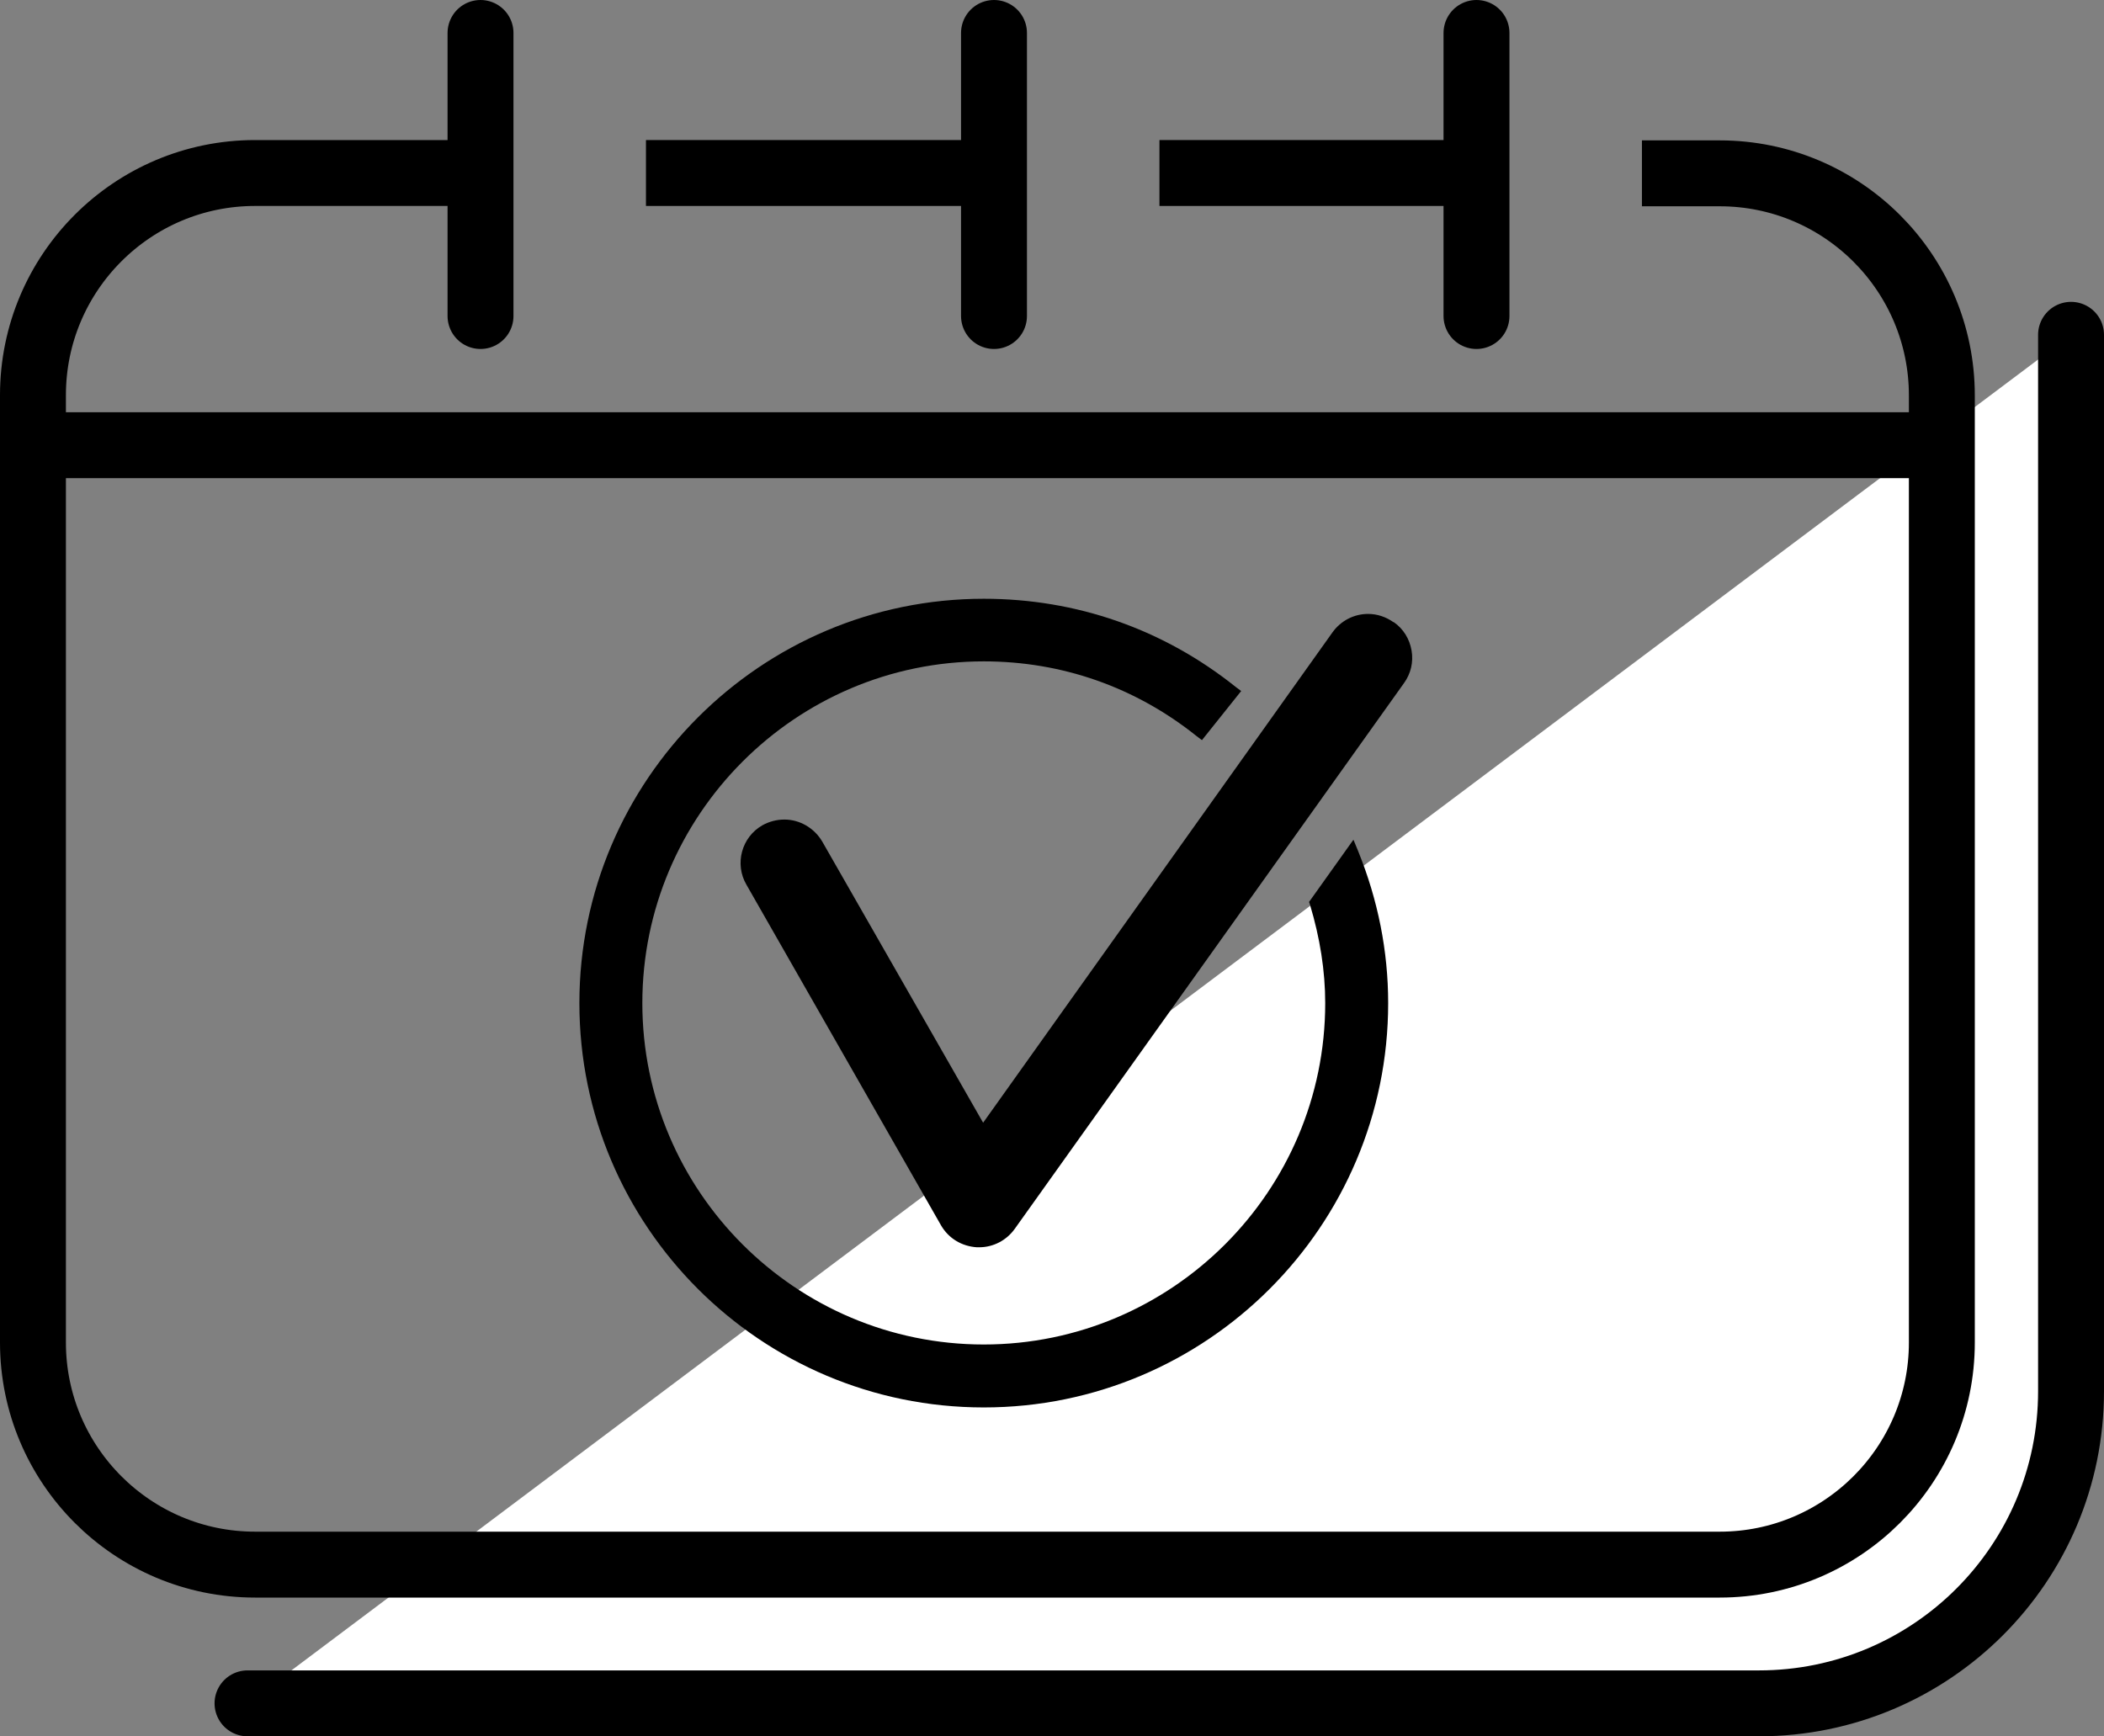
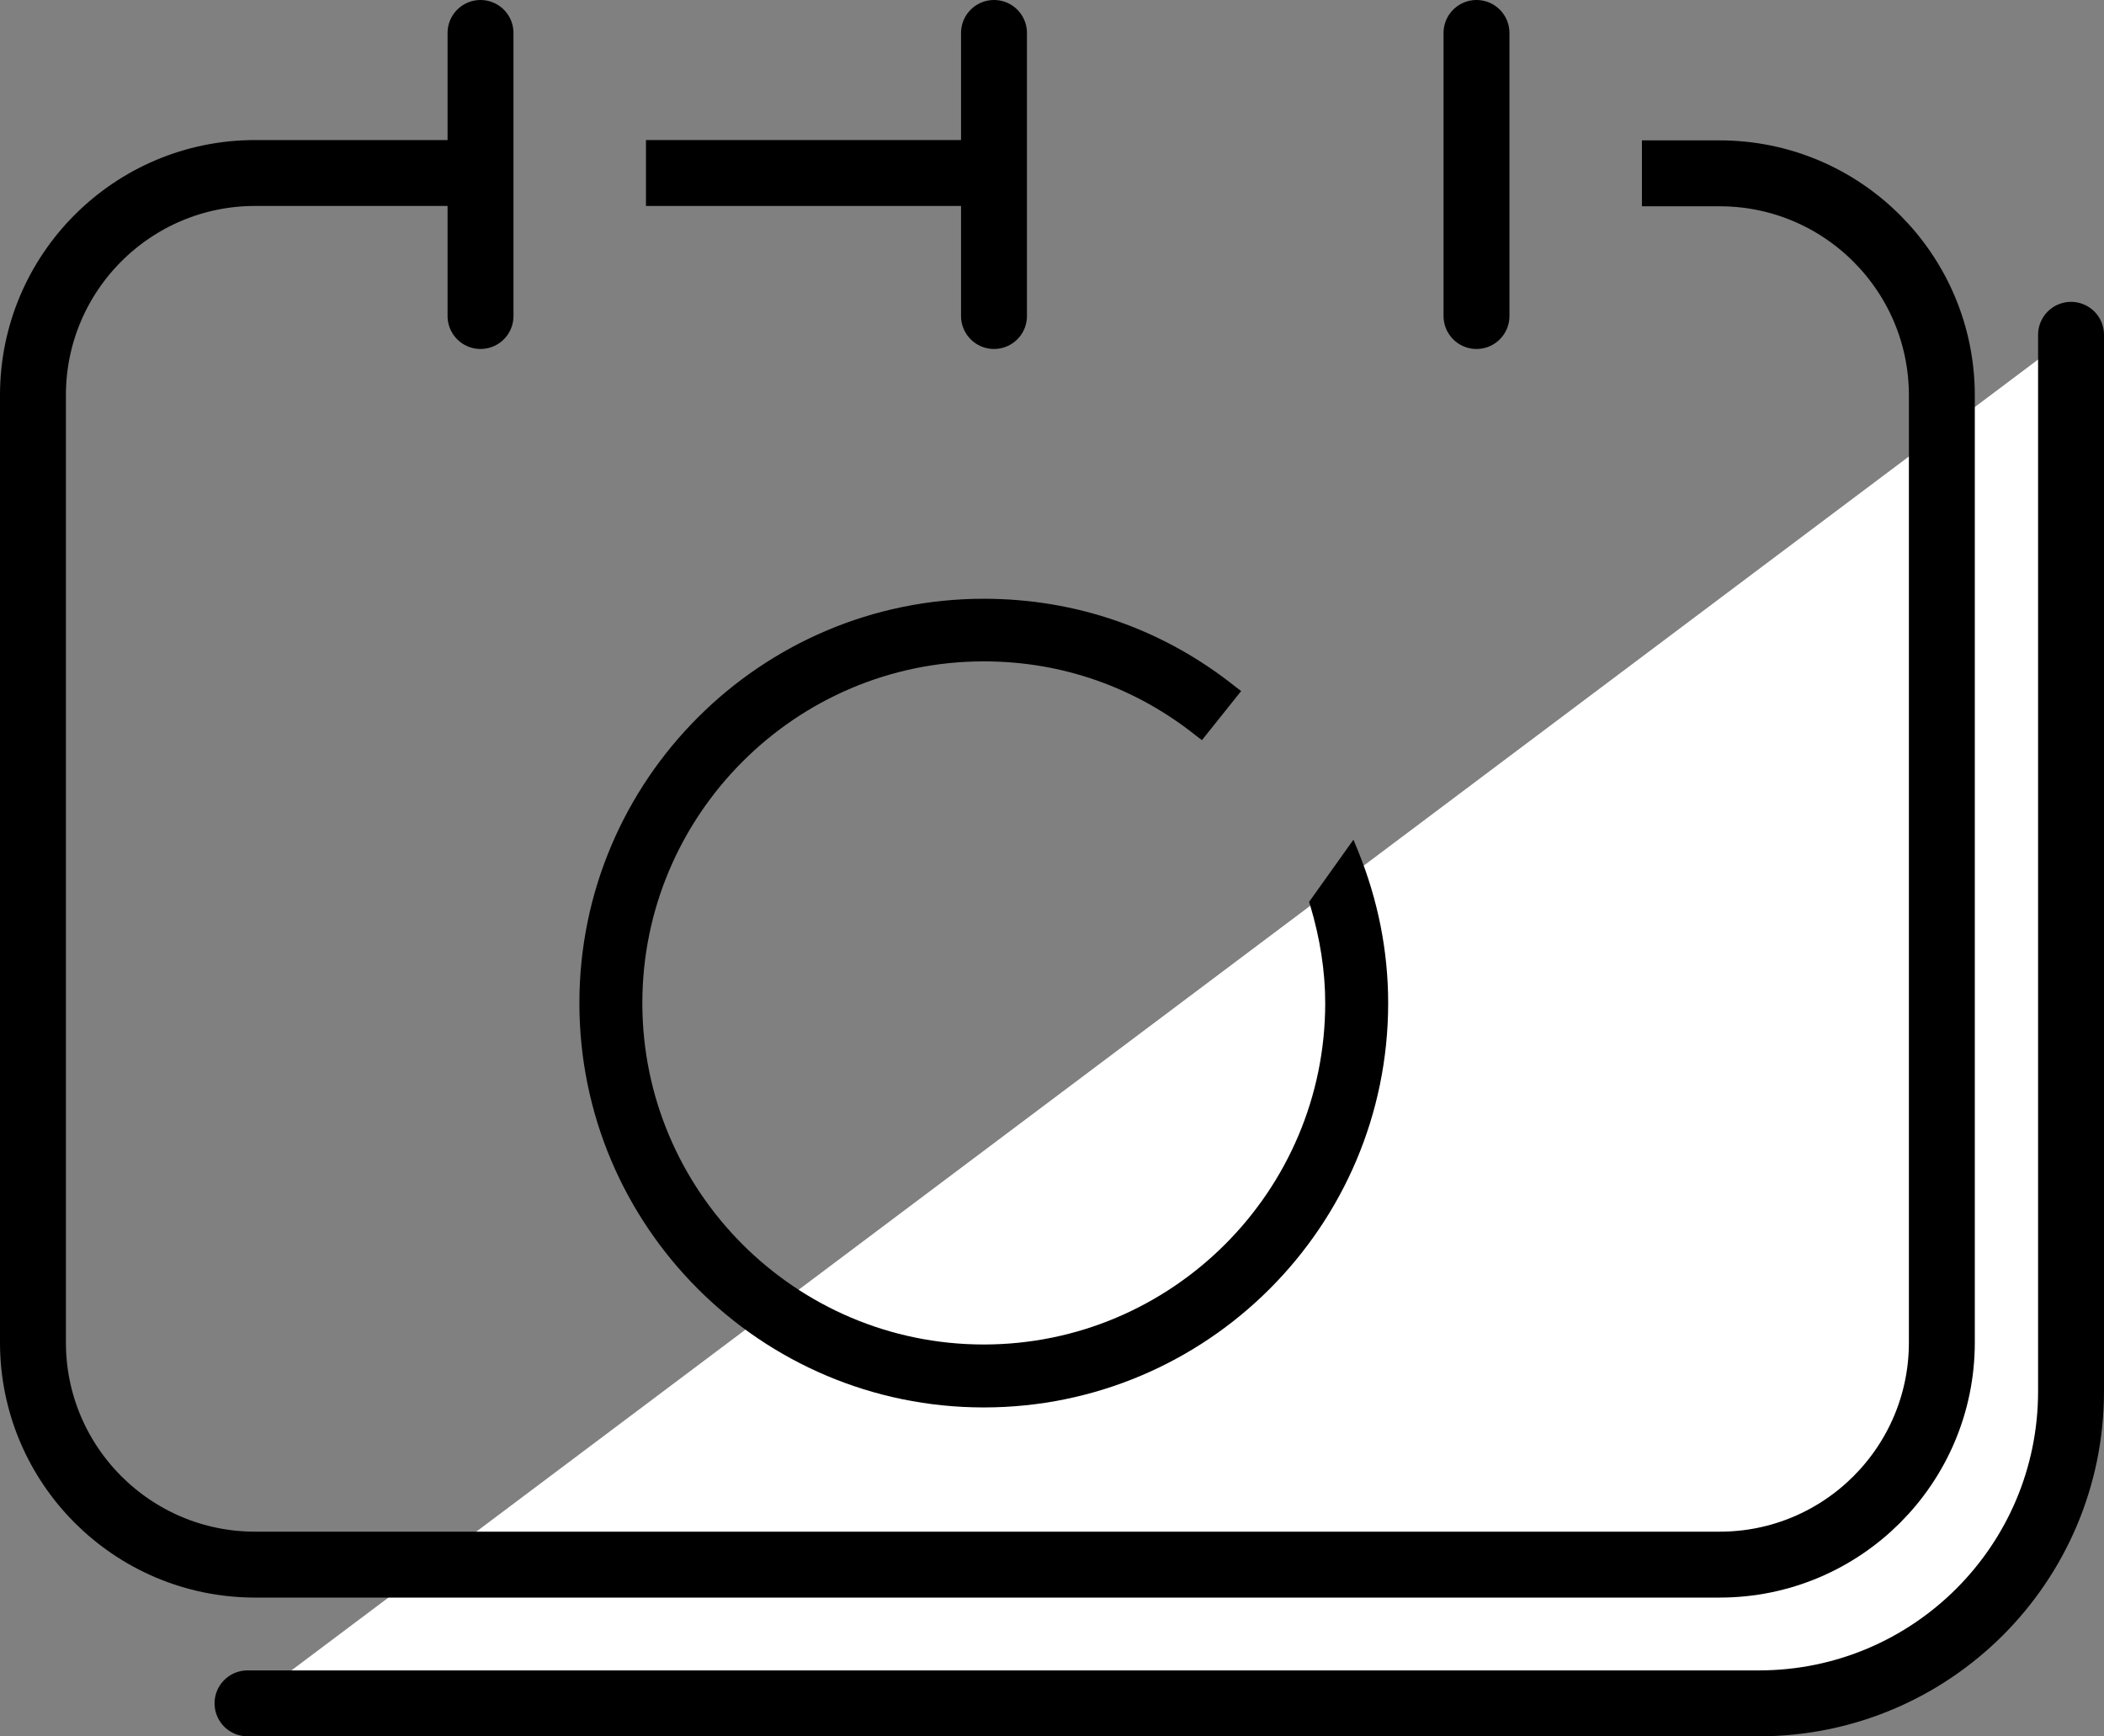
<svg xmlns="http://www.w3.org/2000/svg" id="Layer_2" data-name="Layer 2" viewBox="0 0 63.84 52.69">
  <rect x="0" y="0" width="63.84" height="52.69" fill="#808080" stroke="none" />
  <defs>
    <style>
      .cls-1 {
        fill: none;
      }

      .cls-1, .cls-2, .cls-3 {
        stroke: #000;
        stroke-width: 2px;
      }

      .cls-2 {
        stroke-linecap: round;
        stroke-linejoin: round;
      }

      .cls-2, .cls-3 {
        fill: #fff;
      }

      .cls-4 {
        stroke-width: 0px;
      }
    </style>
  </defs>
  <g id="Layer_1-2" data-name="Layer 1">
    <g>
      <path class="cls-2" d="m62.84,10.16v32.06c0,5.23-4.24,9.47-9.47,9.47H7.51" />
      <g>
        <path class="cls-4" d="m41.06,25.49l-1.34,1.88.03.09c.3,1,.46,2,.46,2.98,0,5.71-4.65,10.36-10.36,10.36s-10.36-4.65-10.36-10.36,4.65-10.37,10.36-10.37c2.37,0,4.6.78,6.46,2.27l.16.12,1.19-1.49-.16-.12c-2.2-1.76-4.84-2.68-7.65-2.68-6.76,0-12.27,5.5-12.27,12.27s5.5,12.27,12.27,12.27,12.27-5.5,12.27-12.27c0-1.58-.31-3.13-.91-4.61l-.14-.34Z" />
-         <path class="cls-4" d="m42.28,18.88c-.23-.16-.49-.25-.77-.25-.43,0-.83.21-1.08.56l-10.6,14.88-4.88-8.53c-.24-.41-.68-.67-1.15-.67-.23,0-.46.06-.66.17-.64.36-.86,1.18-.49,1.81l5.9,10.33c.23.4.63.64,1.09.67h.07c.43,0,.83-.21,1.08-.56l11.81-16.56c.21-.29.29-.64.23-.99s-.25-.66-.54-.86Z" />
      </g>
-       <line class="cls-3" x1="1.68" y1="13.51" x2="58.33" y2="13.51" />
      <line class="cls-2" x1="14.58" y1="1" x2="14.58" y2="9.59" />
      <line class="cls-2" x1="30.16" y1="1" x2="30.16" y2="9.59" />
      <line class="cls-3" x1="30.16" y1="5.25" x2="19.6" y2="5.25" />
-       <line class="cls-3" x1="44.8" y1="5.25" x2="35.18" y2="5.25" />
      <path class="cls-1" d="m14.58,5.25h-6.84c-3.72,0-6.74,3.02-6.74,6.74v28.75c0,3.72,3.02,6.74,6.74,6.74h44.44c3.72,0,6.74-3.02,6.74-6.74V12c0-3.72-3.02-6.74-6.74-6.74h-2.36" />
      <line class="cls-2" x1="44.8" y1="1" x2="44.8" y2="9.59" />
    </g>
  </g>
</svg>